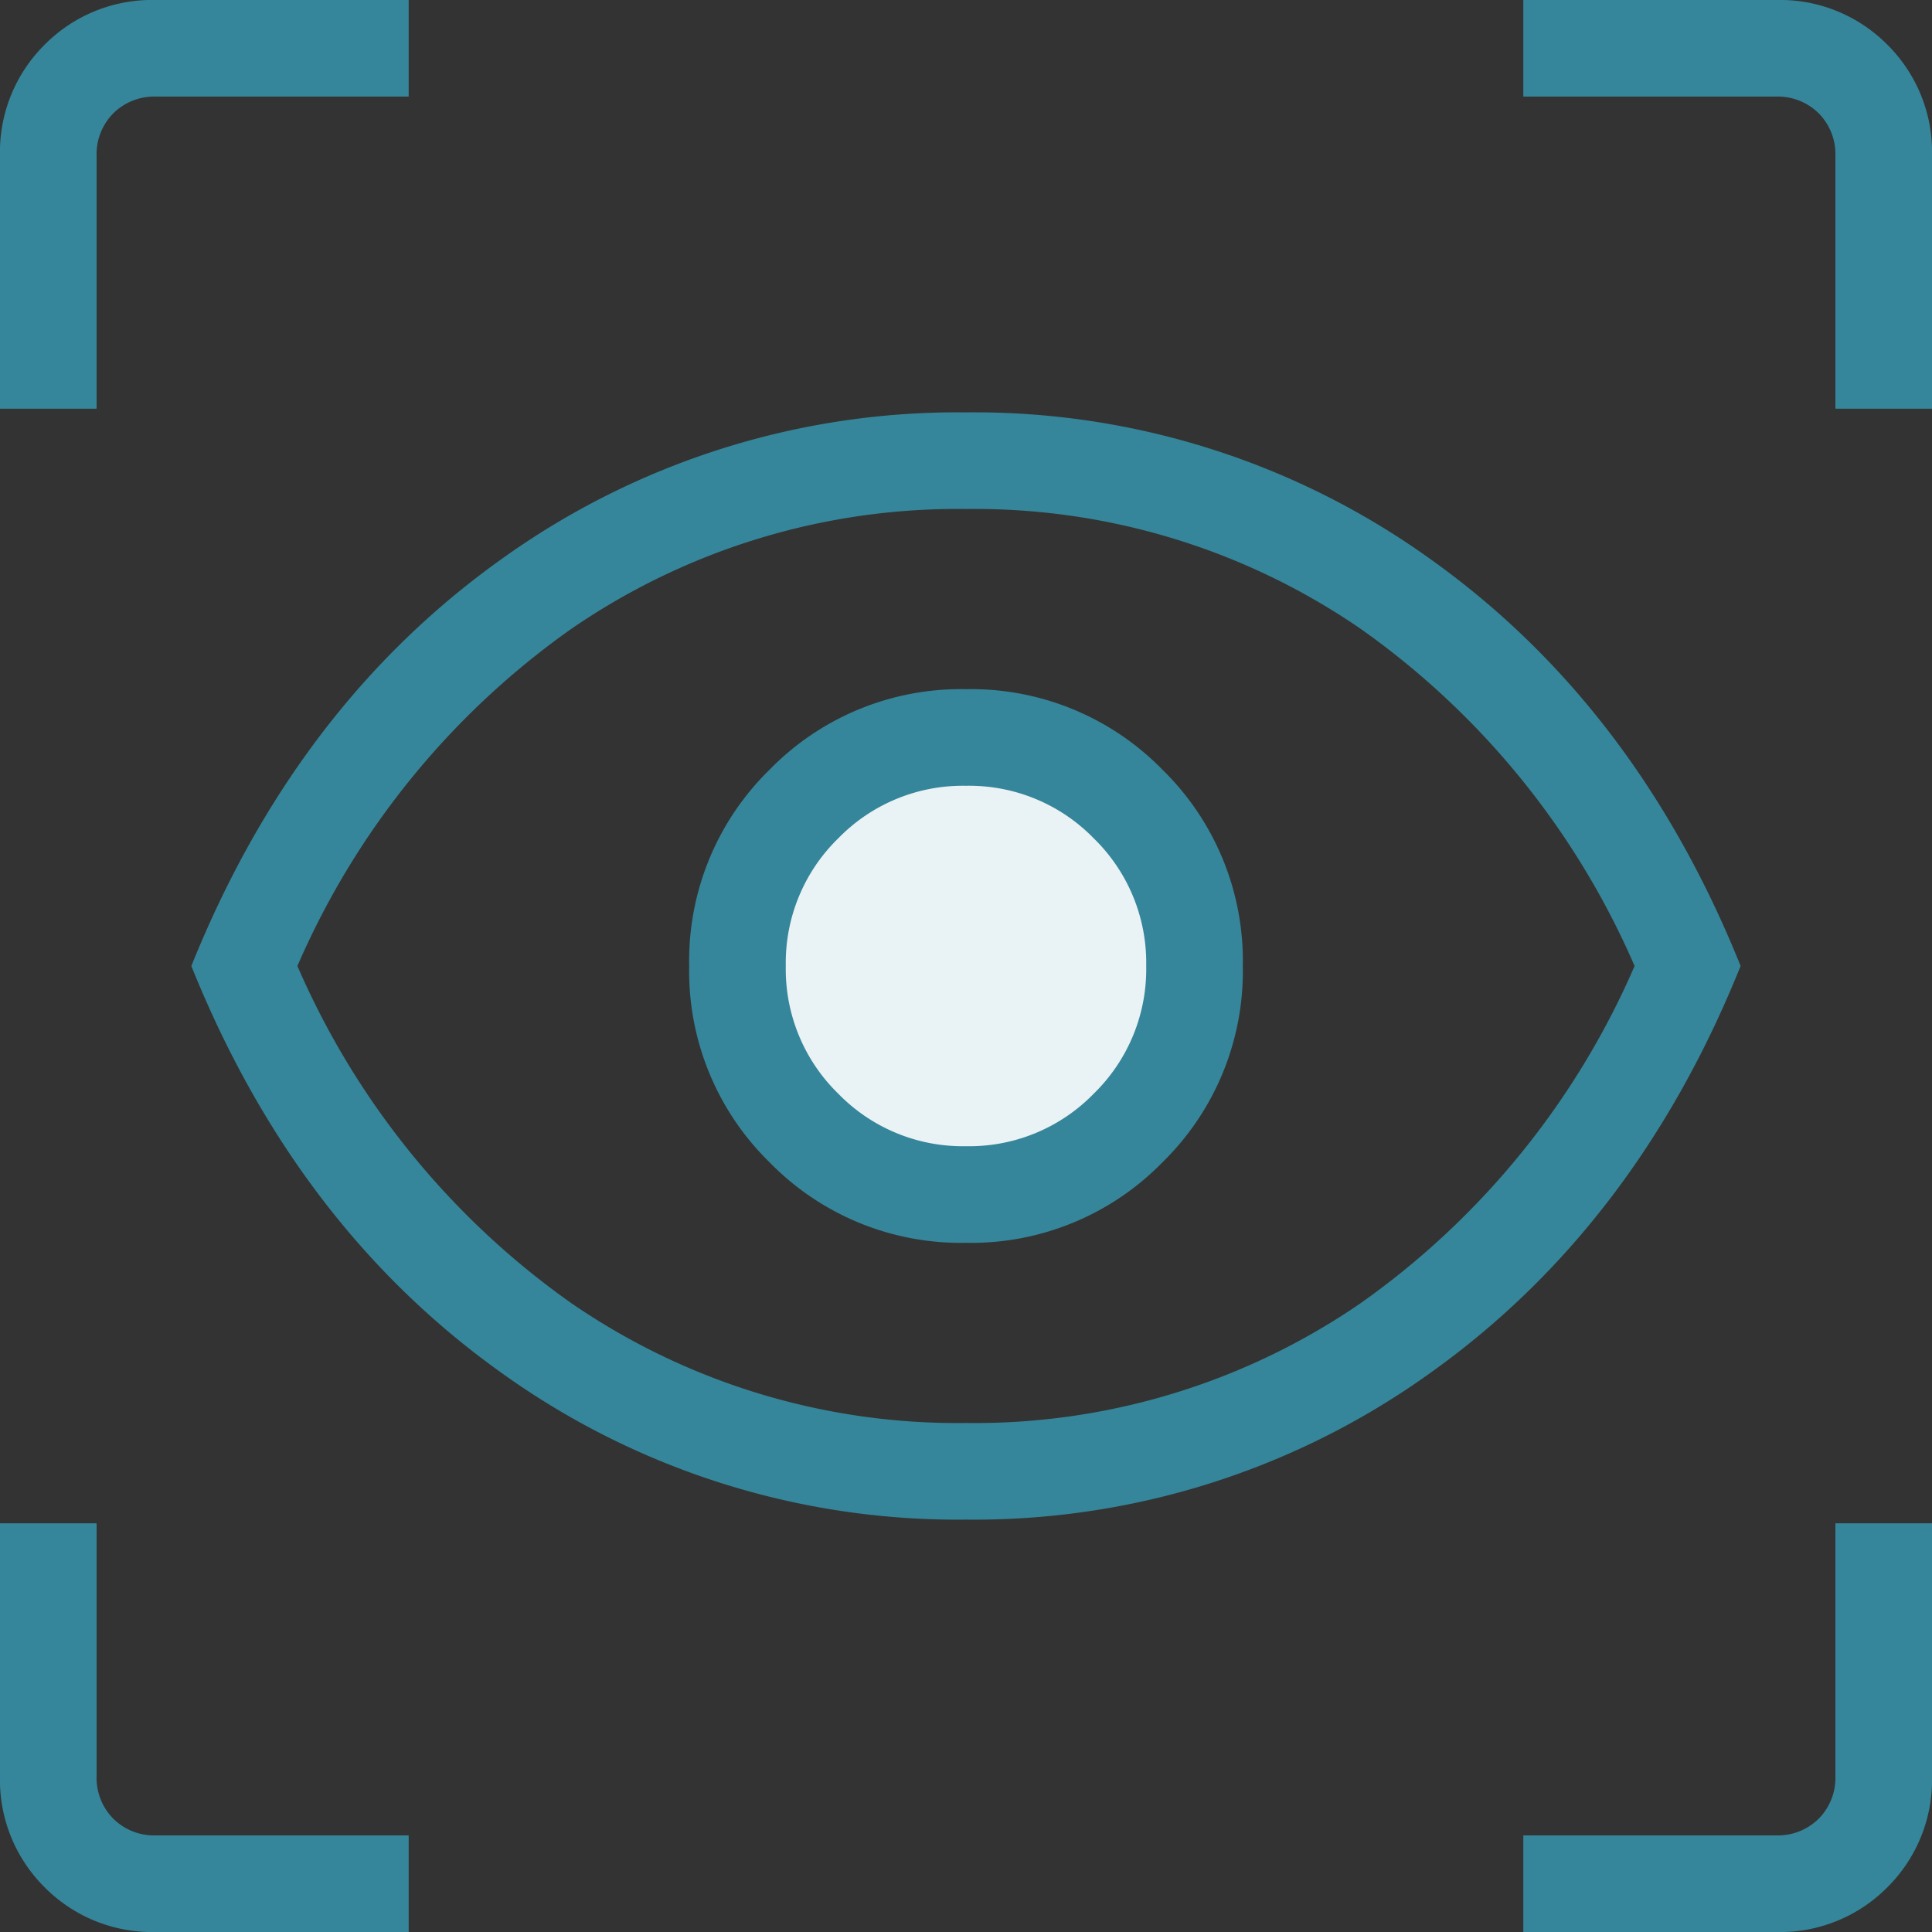
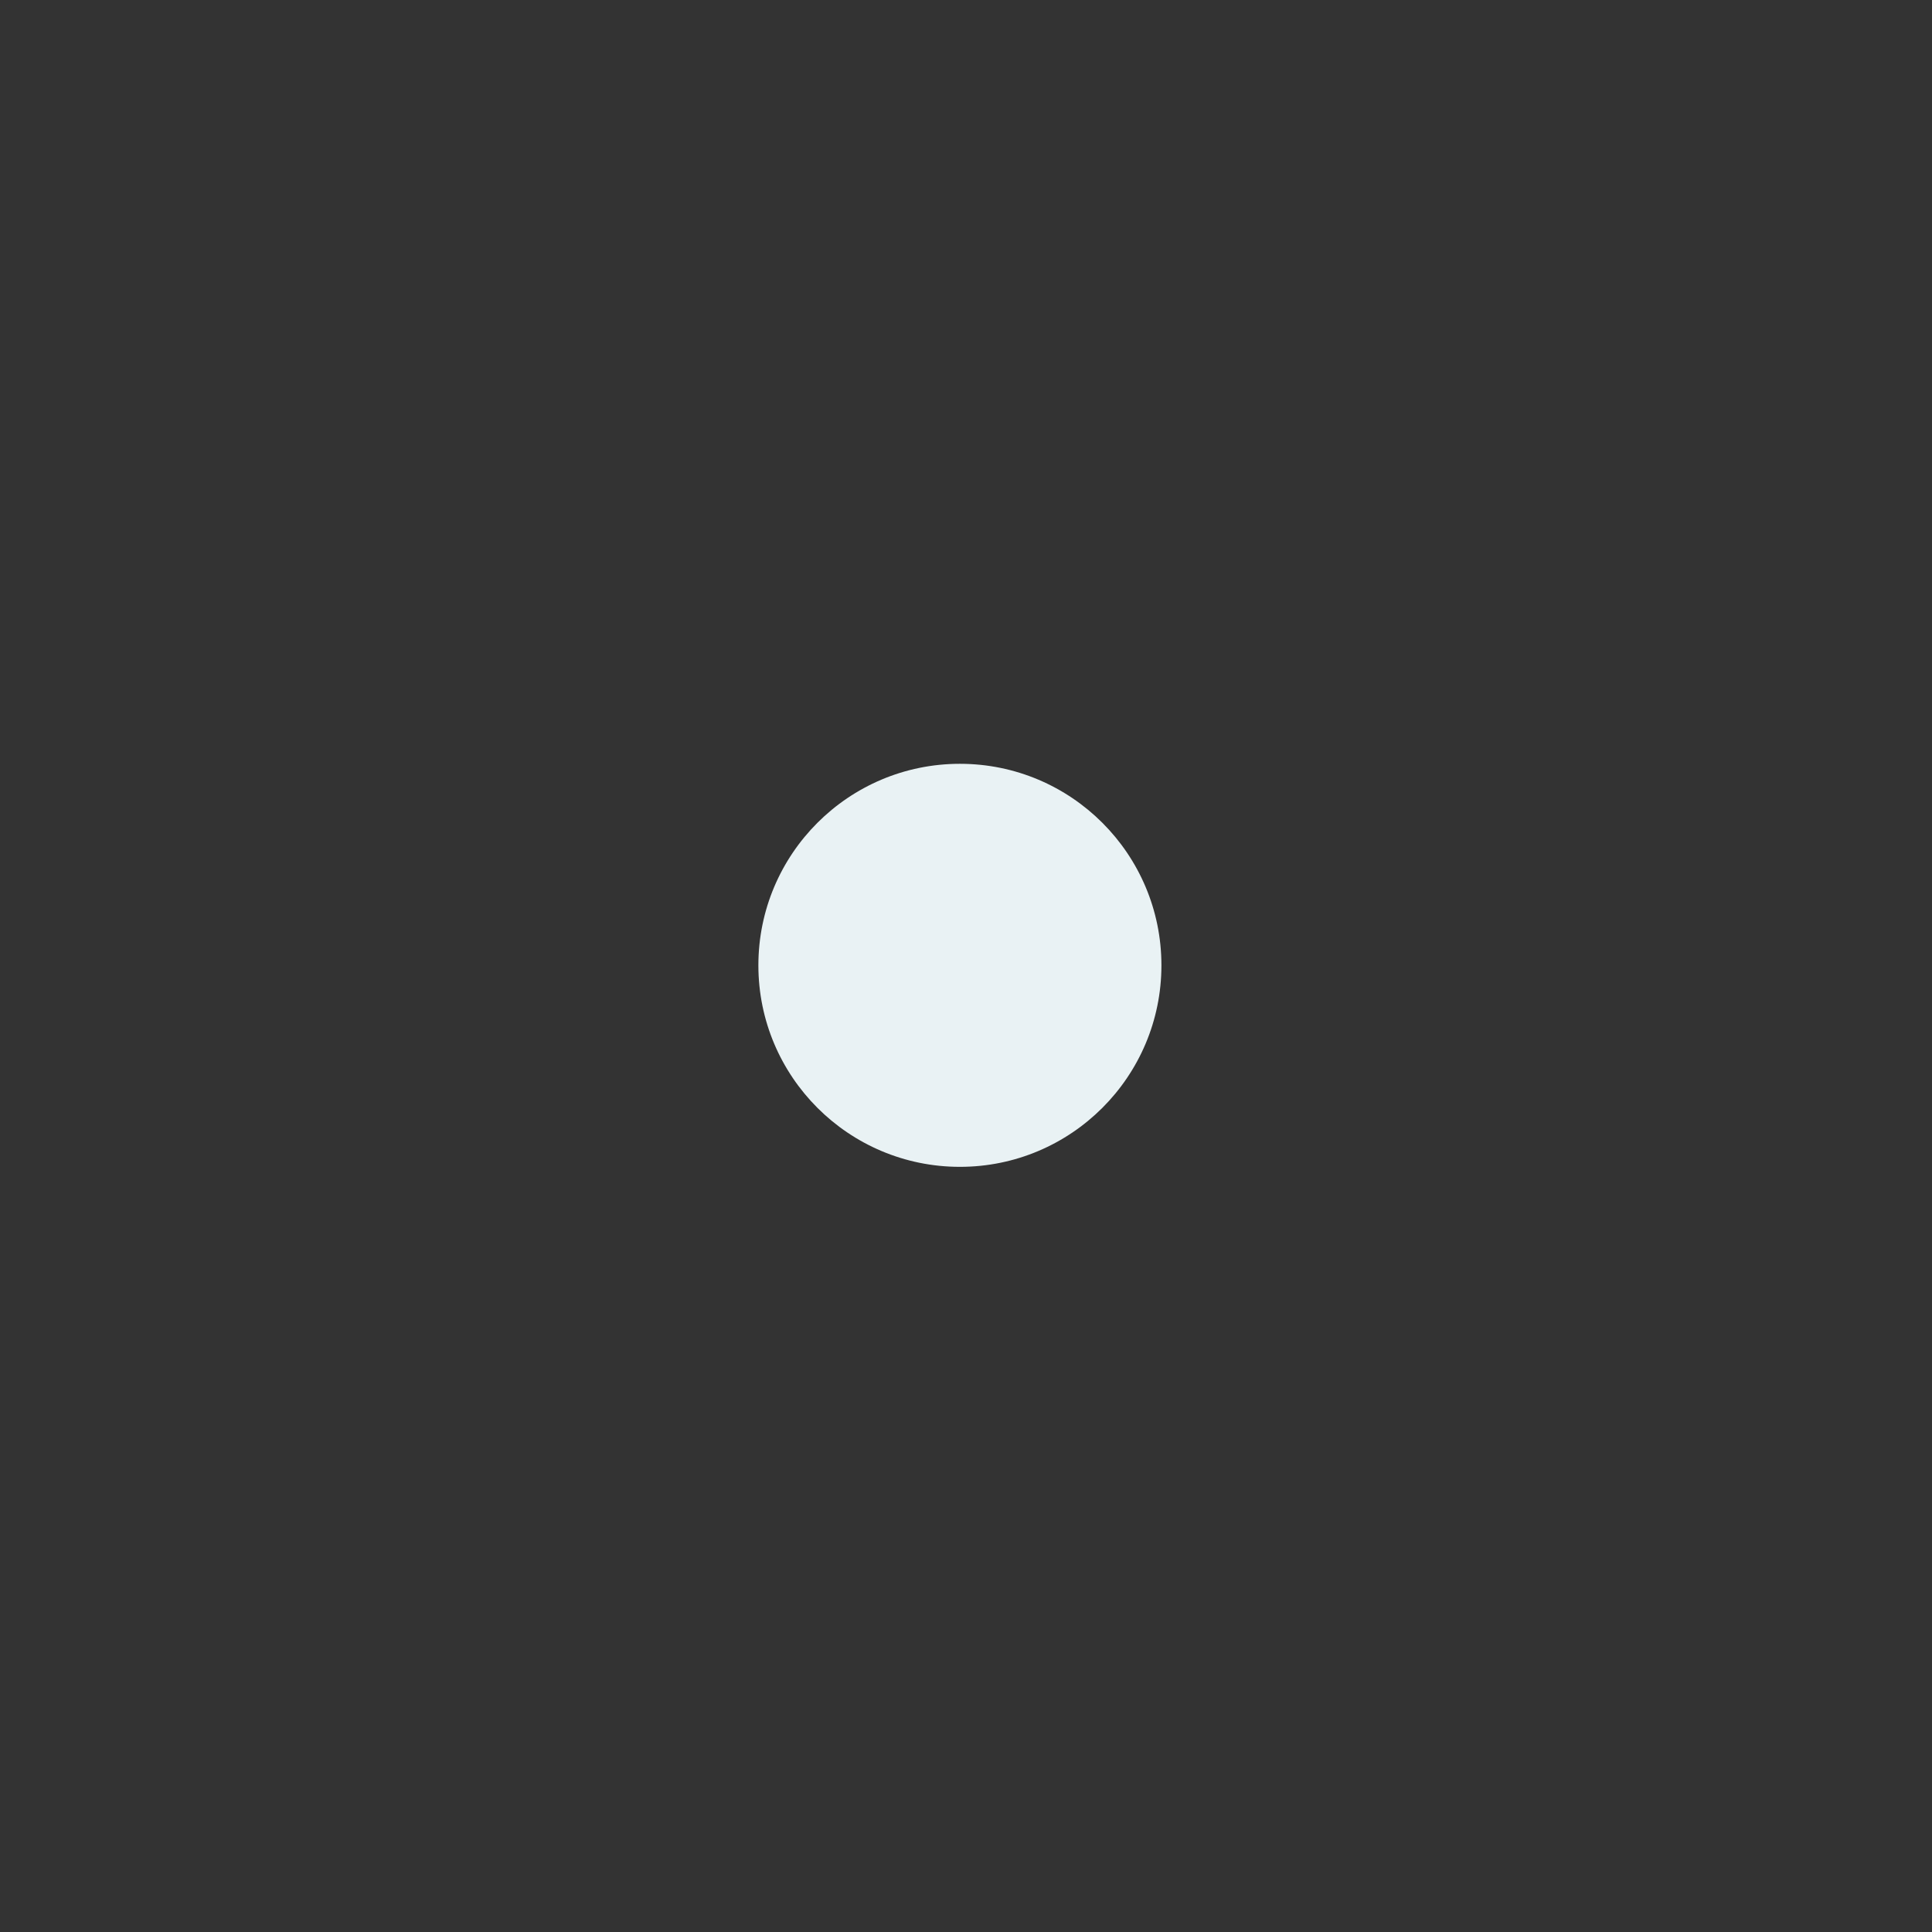
<svg xmlns="http://www.w3.org/2000/svg" width="105.458" height="105.458" viewBox="0 0 105.458 105.458">
  <rect x="0" y="0" width="105.458" height="105.458" fill="#333333" stroke="none" />
  <g id="Gruppe_43" data-name="Gruppe 43" transform="translate(-774.604 -3732.308)">
    <circle id="Ellipse_11" data-name="Ellipse 11" cx="11" cy="11" r="11" transform="translate(816 3774)" fill="#e9f2f4" />
-     <path id="eye_tracking_24dp_000_FILL0_wght200_GRAD0_opsz24" d="M102.308-774.542H88.518a8.251,8.251,0,0,1-6.08-2.439A8.251,8.251,0,0,1,80-783.06v-13.79h5.273v13.79a3.162,3.162,0,0,0,.912,2.333,3.162,3.162,0,0,0,2.333.912h13.79Zm60.842,0v-5.273h13.79a3.162,3.162,0,0,0,2.333-.912,3.162,3.162,0,0,0,.912-2.333v-13.79h5.273v13.79a8.251,8.251,0,0,1-2.439,6.08,8.251,8.251,0,0,1-6.08,2.439Zm-30.421-22.511a42.636,42.636,0,0,1-25.326-7.99q-11.23-7.991-16.959-22.228Q96.173-841.508,107.4-849.5a42.636,42.636,0,0,1,25.326-7.99,42.636,42.636,0,0,1,25.326,7.99q11.23,7.991,16.959,22.228-5.729,14.237-16.959,22.228A42.636,42.636,0,0,1,132.729-797.053Zm0-5.273a37.17,37.17,0,0,0,21.528-6.531,43.826,43.826,0,0,0,14.967-18.414,43.825,43.825,0,0,0-14.967-18.414,37.17,37.17,0,0,0-21.528-6.531,37.17,37.17,0,0,0-21.528,6.531,43.825,43.825,0,0,0-14.967,18.414A43.826,43.826,0,0,0,111.2-808.857,37.17,37.17,0,0,0,132.729-802.326Zm0-9.835a14.583,14.583,0,0,0,10.719-4.391,14.583,14.583,0,0,0,4.391-10.719,14.583,14.583,0,0,0-4.391-10.719,14.583,14.583,0,0,0-10.719-4.391,14.583,14.583,0,0,0-10.719,4.391,14.583,14.583,0,0,0-4.391,10.719,14.583,14.583,0,0,0,4.391,10.719A14.583,14.583,0,0,0,132.729-812.161Zm0-5.273a9.485,9.485,0,0,1-6.971-2.866,9.485,9.485,0,0,1-2.866-6.971,9.486,9.486,0,0,1,2.866-6.971,9.486,9.486,0,0,1,6.971-2.866,9.486,9.486,0,0,1,6.971,2.866,9.486,9.486,0,0,1,2.866,6.971A9.485,9.485,0,0,1,139.7-820.3,9.485,9.485,0,0,1,132.729-817.434ZM80-857.692v-13.79a8.251,8.251,0,0,1,2.439-6.08A8.251,8.251,0,0,1,88.518-880h13.79v5.273H88.518a3.162,3.162,0,0,0-2.333.912,3.162,3.162,0,0,0-.912,2.333v13.79Zm100.185,0v-13.79a3.162,3.162,0,0,0-.912-2.333,3.162,3.162,0,0,0-2.333-.912H163.15V-880h13.79a8.251,8.251,0,0,1,6.08,2.439,8.251,8.251,0,0,1,2.439,6.08v13.79ZM132.729-827.271Z" transform="translate(694.604 4612.308)" fill="#35869a" />
  </g>
</svg>